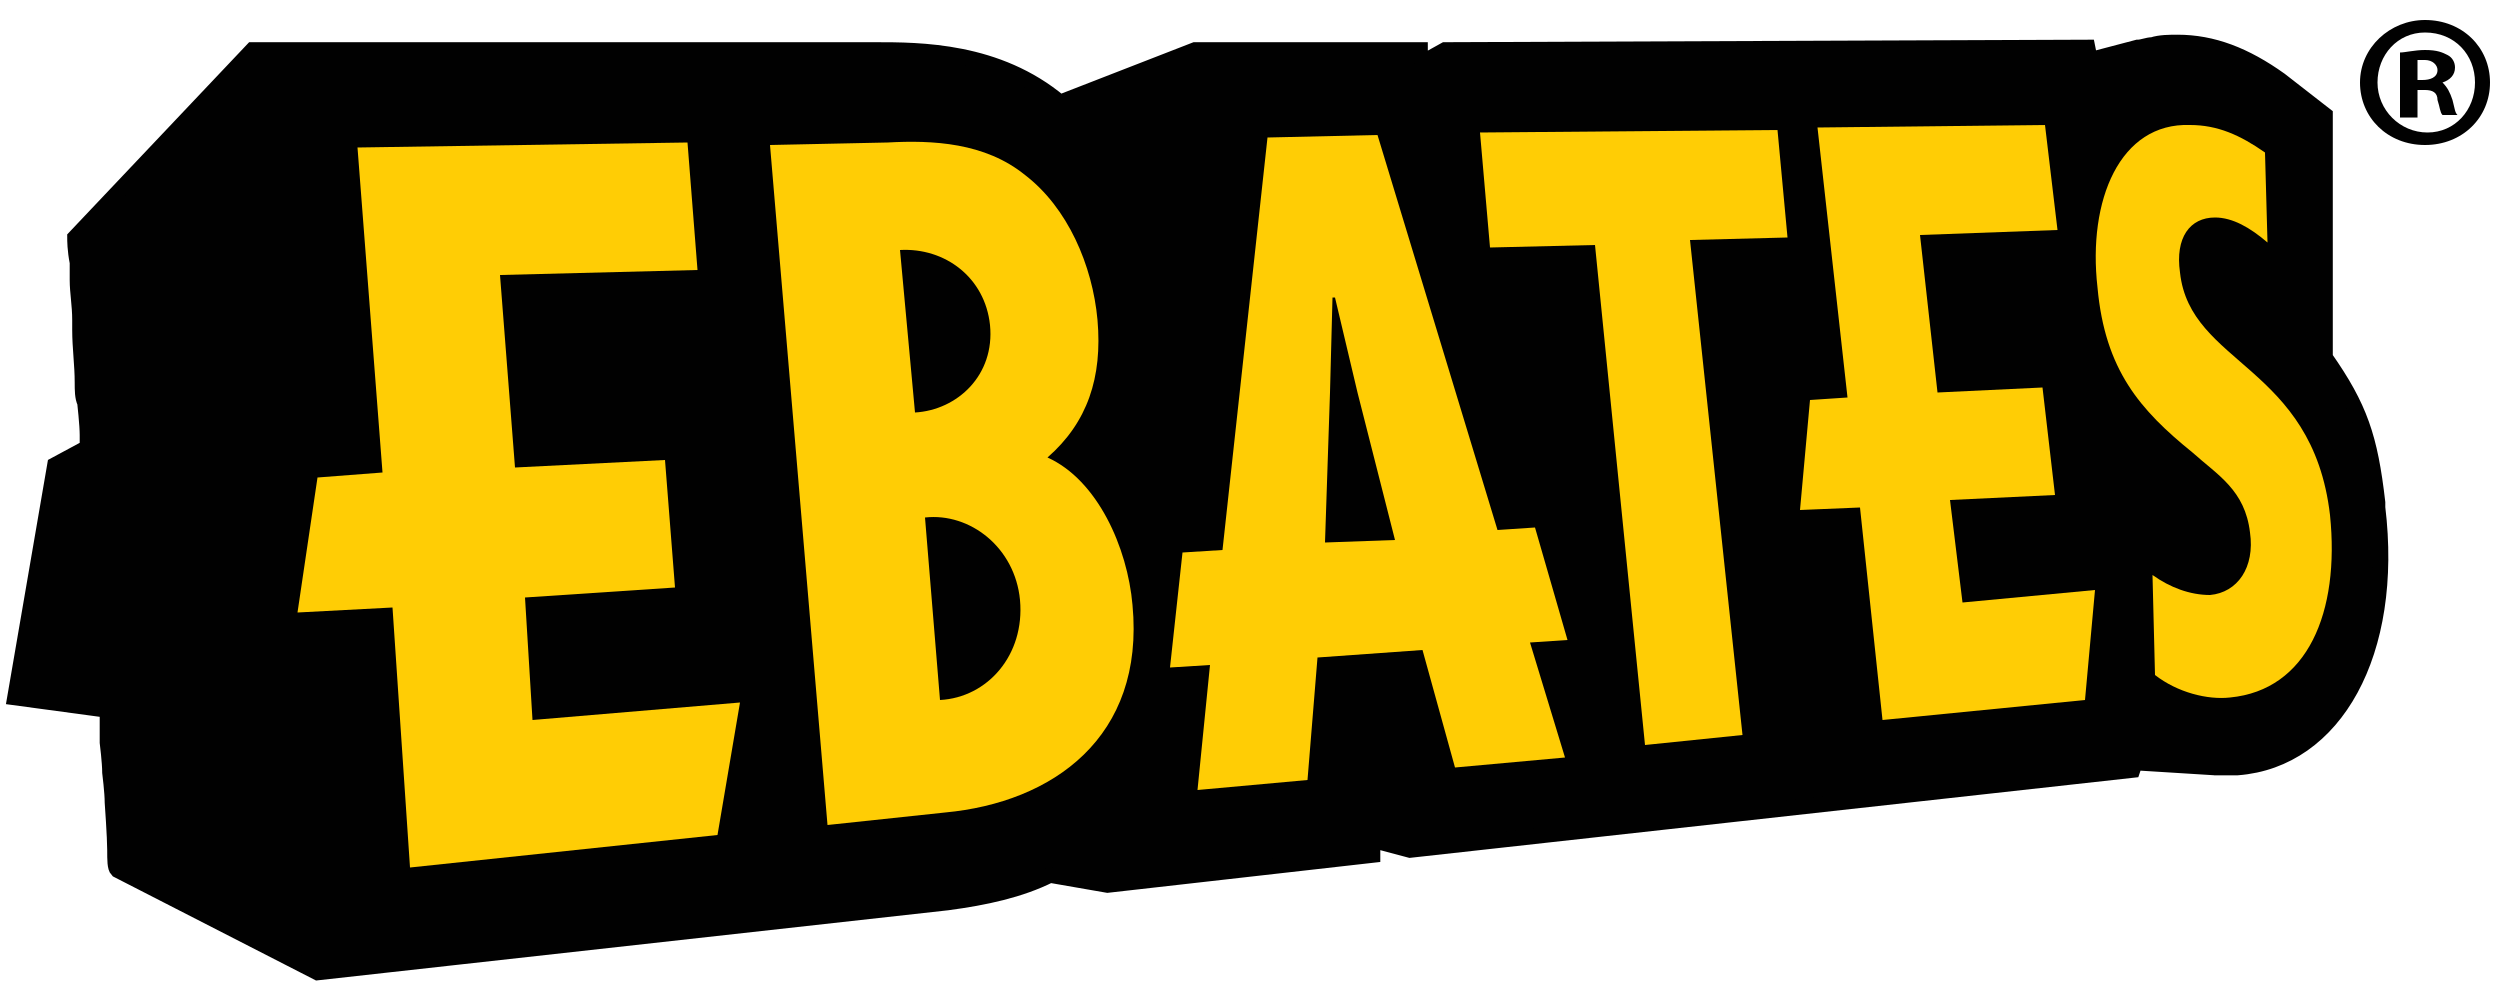
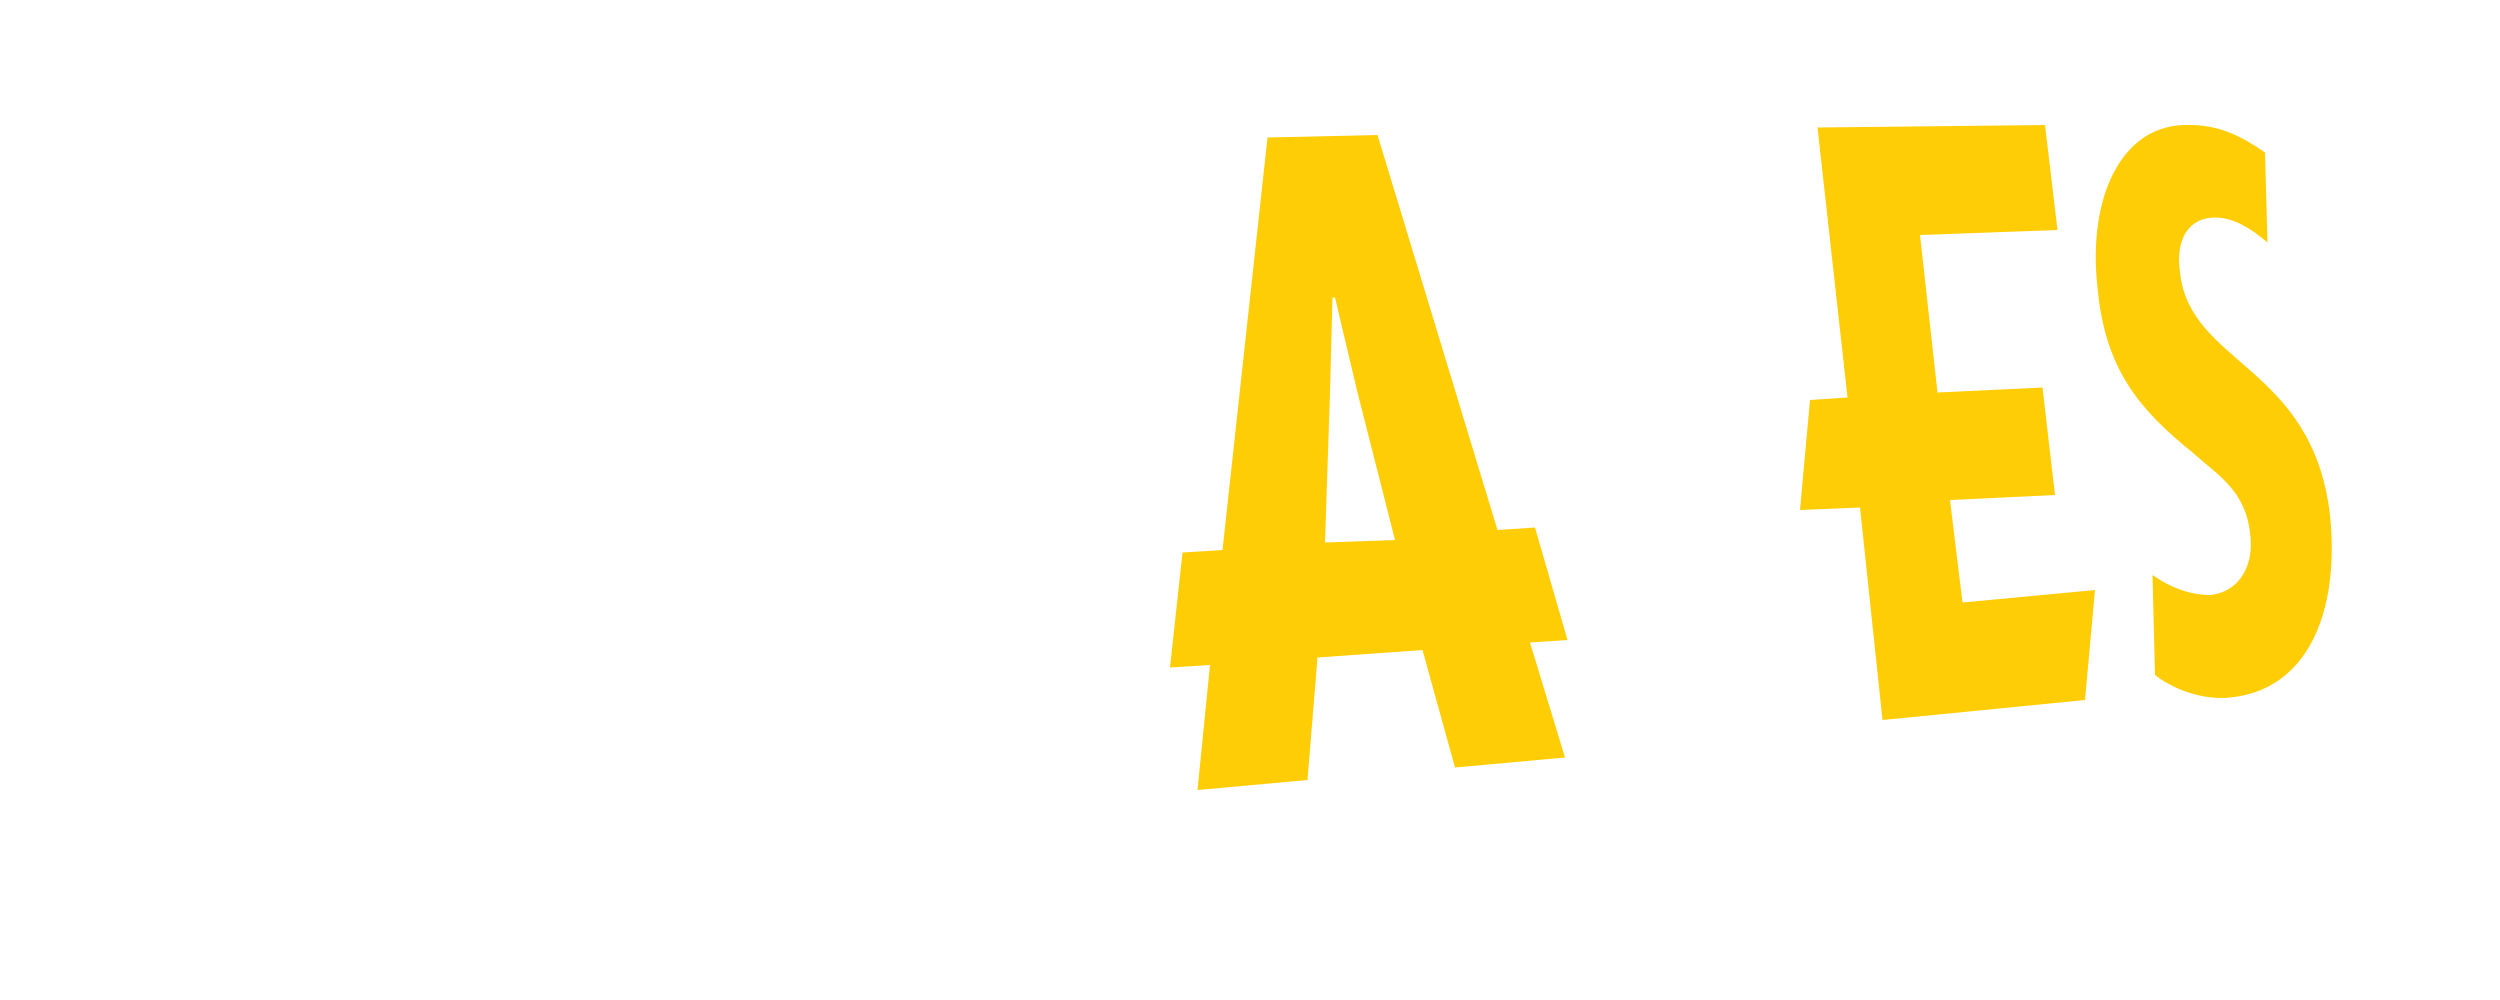
<svg xmlns="http://www.w3.org/2000/svg" version="1.1" id="Layer_1" x="0px" y="0px" viewBox="0 0 100 40" style="enable-background:new 0 0 100 40;" xml:space="preserve">
  <style type="text/css">
	.st0{fill:#010101;stroke:#010101;stroke-width:0.624;}
	.st1{fill:#FFCD05;}
	.st2{fill:#010101;}
</style>
-   <path class="st0" d="M95.1,20.3c0-0.1,0-0.1,0-0.2c-0.3-2.6-0.7-3.8-2.1-5.8c0-1.1,0-9.7,0-9.7l-1.8-1.4c-1.4-1-2.7-1.5-4.1-1.5  c-0.3,0-0.7,0-1,0.1v0v0c-0.2,0-0.4,0.1-0.6,0.1l-1.9,0.5l-0.1-0.5L57.8,2l-0.9,0.5C56.8,2.3,56.8,2,56.8,2l-9,0l-5.4,2.1  C39.9,2,36.8,2,35,2l-24.9,0l0,0L3,9.5c0,0,0,0,0,0c0,0.1,0,0.5,0.1,1c0,0,0,0,0,0c0,0,0,0.3,0,0.7c0,0.5,0.1,1,0.1,1.6  c0,0.1,0,0.2,0,0.3c0,0,0,0.1,0,0.1c0,0.7,0.1,1.4,0.1,2.1c0,0.3,0,0.6,0.1,0.8c0,0,0.1,0.9,0.1,1.3c0,0.2,0,0.4,0,0.5l-1.3,0.7  l-1.6,9.3l3.7,0.5c0,0.2,0,0.4,0,0.6c0,0.2,0,0.5,0,0.7c0,0,0.1,0.8,0.1,1.2c0,0,0.1,0.8,0.1,1.2c0,0,0.1,1.4,0.1,1.9  c0,0.4,0,0.7,0.1,0.8c0,0,0,0,0,0l8,4.1l25.2-2.8c1.5-0.2,2.9-0.5,4.1-1.1l2.3,0.4l10.6-1.2c0,0,0-0.4,0-0.6l1.5,0.4l28.9-3.2  l0.1-0.3l3.2,0.2c-0.2,0,0.5,0,0.9,0C93.4,30.4,95.8,26.1,95.1,20.3z" />
  <g>
-     <polygon class="st1" points="21.3,28.8 21,23.9 21,23.9 27,23.5 27,23.5 26.6,18.4 26.6,18.4 20.6,18.7 20.6,18.7 20,11 20,11    27.9,10.8 27.9,10.8 27.5,5.7 27.5,5.7 14.3,5.9 14.3,5.9 15.3,18.9 15.3,18.9 12.7,19.1 12.7,19.1 11.9,24.5 11.9,24.5 15.7,24.3    15.7,24.3 16.4,34.7 16.4,34.7 28.7,33.4 28.7,33.4 29.6,28.1 29.6,28.1  " />
-     <path class="st1" d="M40.8,24c0.2,2.2-1.3,3.9-3.2,4l0,0l-0.6-7.3l0,0C38.8,20.5,40.6,21.9,40.8,24z M37.8,32.5   c4.3-0.4,8-3,7.5-8.3l0,0c-0.2-2.3-1.4-5-3.4-5.9l0,0c1.6-1.4,2.2-3.2,2-5.5l0,0C43.7,10.6,42.7,8.3,41,7l0,0   c-1.6-1.3-3.7-1.4-5.5-1.3l0,0l-4.7,0.1l0,0L33.1,33l0,0L37.8,32.5z M39.6,13c0.2,2-1.3,3.4-3,3.5l0,0L36,10l0,0   C37.8,9.9,39.4,11.1,39.6,13z" />
    <polygon class="st1" points="78.5,24.1 78,20 78,20 82.2,19.8 82.2,19.8 81.7,15.5 81.7,15.5 77.5,15.7 77.5,15.7 76.8,9.4    76.8,9.4 82.3,9.2 82.3,9.2 81.8,5 81.8,5 72.7,5.1 72.7,5.1 73.9,15.9 73.9,15.9 72.4,16 72.4,16 72,20.4 72,20.4 74.4,20.3    74.4,20.3 75.3,28.8 75.3,28.8 83.4,28 83.4,28 83.8,23.6 83.8,23.6  " />
-     <polygon class="st1" points="71.5,9.5 71.1,5.2 71.1,5.2 59.2,5.3 59.2,5.3 59.6,9.9 59.6,9.9 63.8,9.8 63.8,9.8 65.8,29.8    65.8,29.8 69.7,29.4 69.7,29.4 67.6,9.6 67.6,9.6  " />
    <path class="st1" d="M61.4,21.1l-1.5,0.1l0,0L55.1,5.4l0,0l-4.4,0.1l0,0L48.9,22l0,0l-1.6,0.1l0,0l-0.5,4.6l0,0l1.6-0.1l0,0l-0.5,5   l0,0l4.4-0.4l0,0l0.4-4.9l0,0l4.2-0.3l0,0l1.3,4.7l0,0l4.4-0.4l0,0l-1.4-4.6l0,0l1.5-0.1l0,0L61.4,21.1z M53,21.7l0.2-6l0,0   l0.1-3.8l0,0l0.1,0l0,0l0.9,3.8l0,0l1.5,5.9l0,0L53,21.7z" />
    <path class="st1" d="M90.7,9.7c-0.7-0.6-1.4-1-2.1-1l0,0c-1,0-1.6,0.8-1.4,2.2l0,0c0.4,3.7,5.3,3.7,6,9.7l0,0c0.4,3.9-0.9,7-4,7.3   l0,0c-0.9,0.1-2.1-0.2-3-0.9l0,0c0,0-0.1-4-0.1-4l0,0c0.7,0.5,1.5,0.8,2.3,0.8l0,0c1.1-0.1,1.8-1.1,1.6-2.5l0,0   c-0.2-1.7-1.3-2.3-2.3-3.2l0,0c-2.1-1.7-3.5-3.3-3.8-6.6l0,0c-0.4-3.5,0.9-6.6,3.7-6.5l0,0c1.1,0,2,0.4,3,1.1l0,0L90.7,9.7z" />
  </g>
  <g>
-     <path class="st2" d="M99.6,3.3c0,1.4-1.1,2.5-2.6,2.5c-1.5,0-2.6-1.1-2.6-2.5c0-1.4,1.2-2.5,2.6-2.5C98.5,0.8,99.6,1.9,99.6,3.3z    M95.1,3.3c0,1.1,0.9,2,2,2c1.1,0,1.9-0.9,1.9-2c0-1.1-0.8-2-2-2C95.9,1.3,95.1,2.2,95.1,3.3z M96.6,4.7H96V2.1   c0.2,0,0.6-0.1,1-0.1c0.5,0,0.7,0.1,0.9,0.2c0.2,0.1,0.3,0.3,0.3,0.5c0,0.3-0.2,0.5-0.5,0.6v0C97.9,3.5,98,3.7,98.1,4   c0.1,0.4,0.1,0.5,0.2,0.6h-0.6c-0.1-0.1-0.1-0.3-0.2-0.6c0-0.3-0.2-0.4-0.5-0.4h-0.3V4.7z M96.6,3.2h0.3c0.3,0,0.6-0.1,0.6-0.4   c0-0.2-0.2-0.4-0.5-0.4c-0.2,0-0.3,0-0.3,0V3.2z" />
-   </g>
+     </g>
</svg>